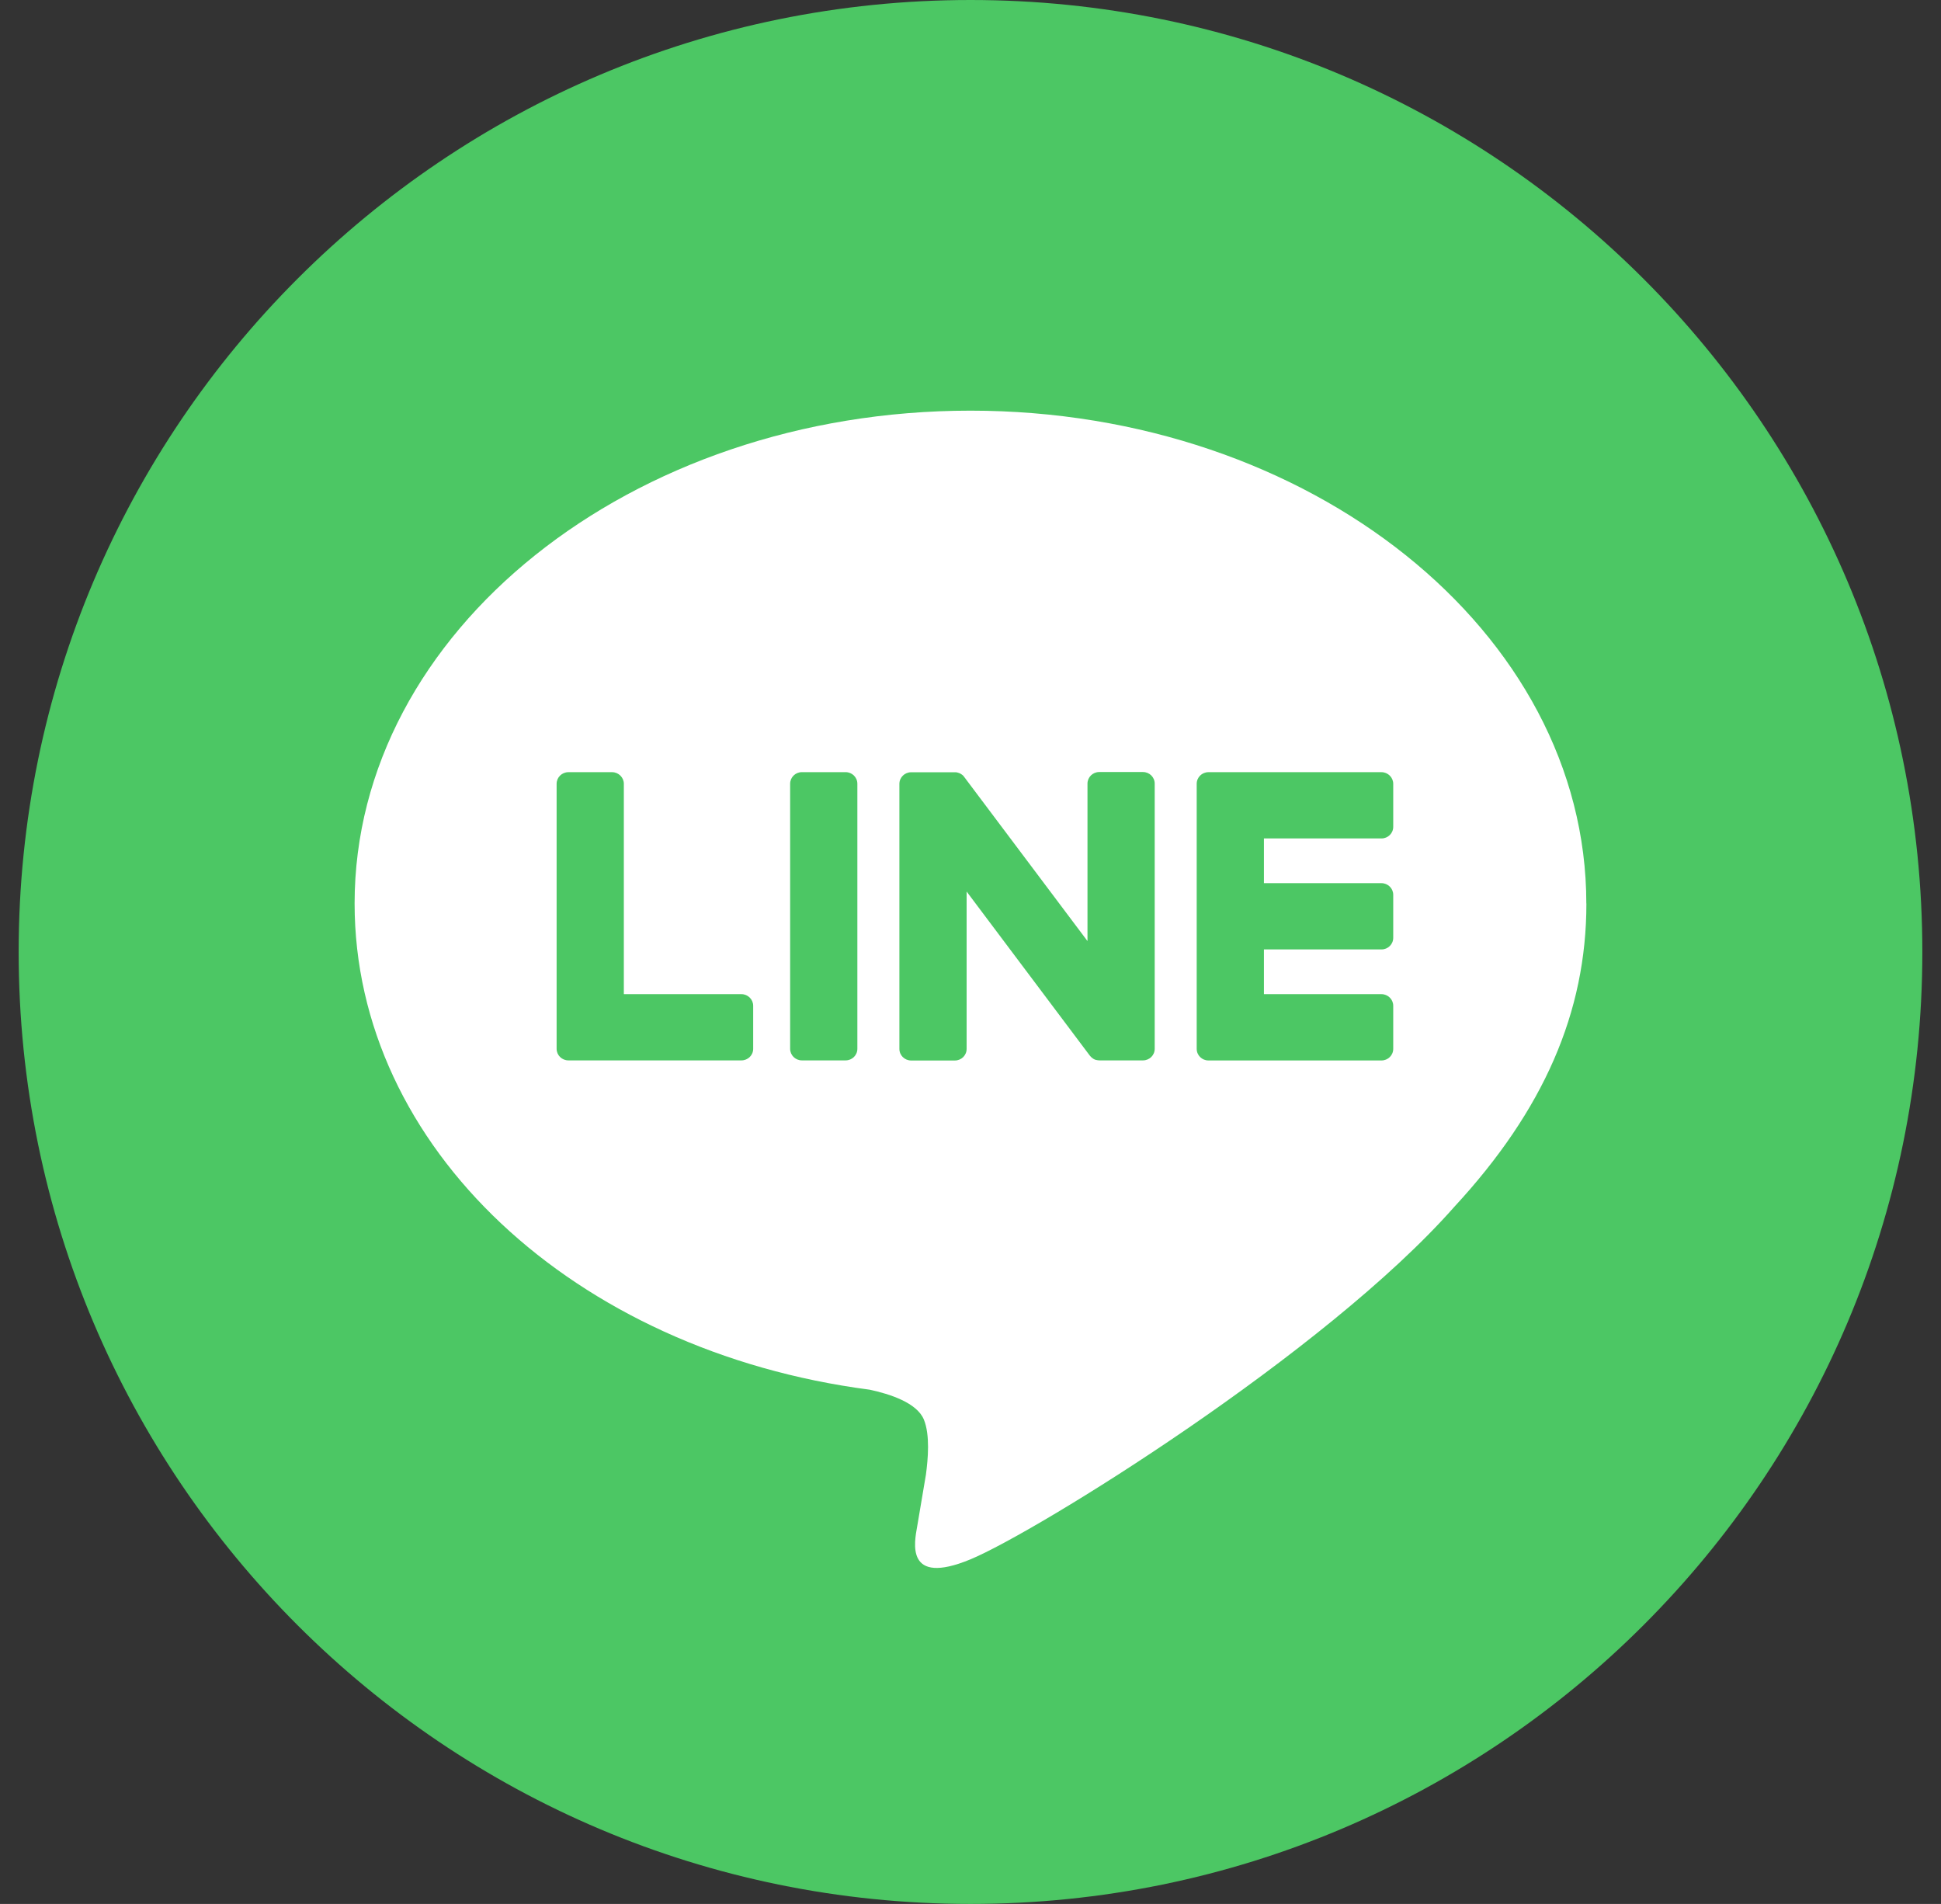
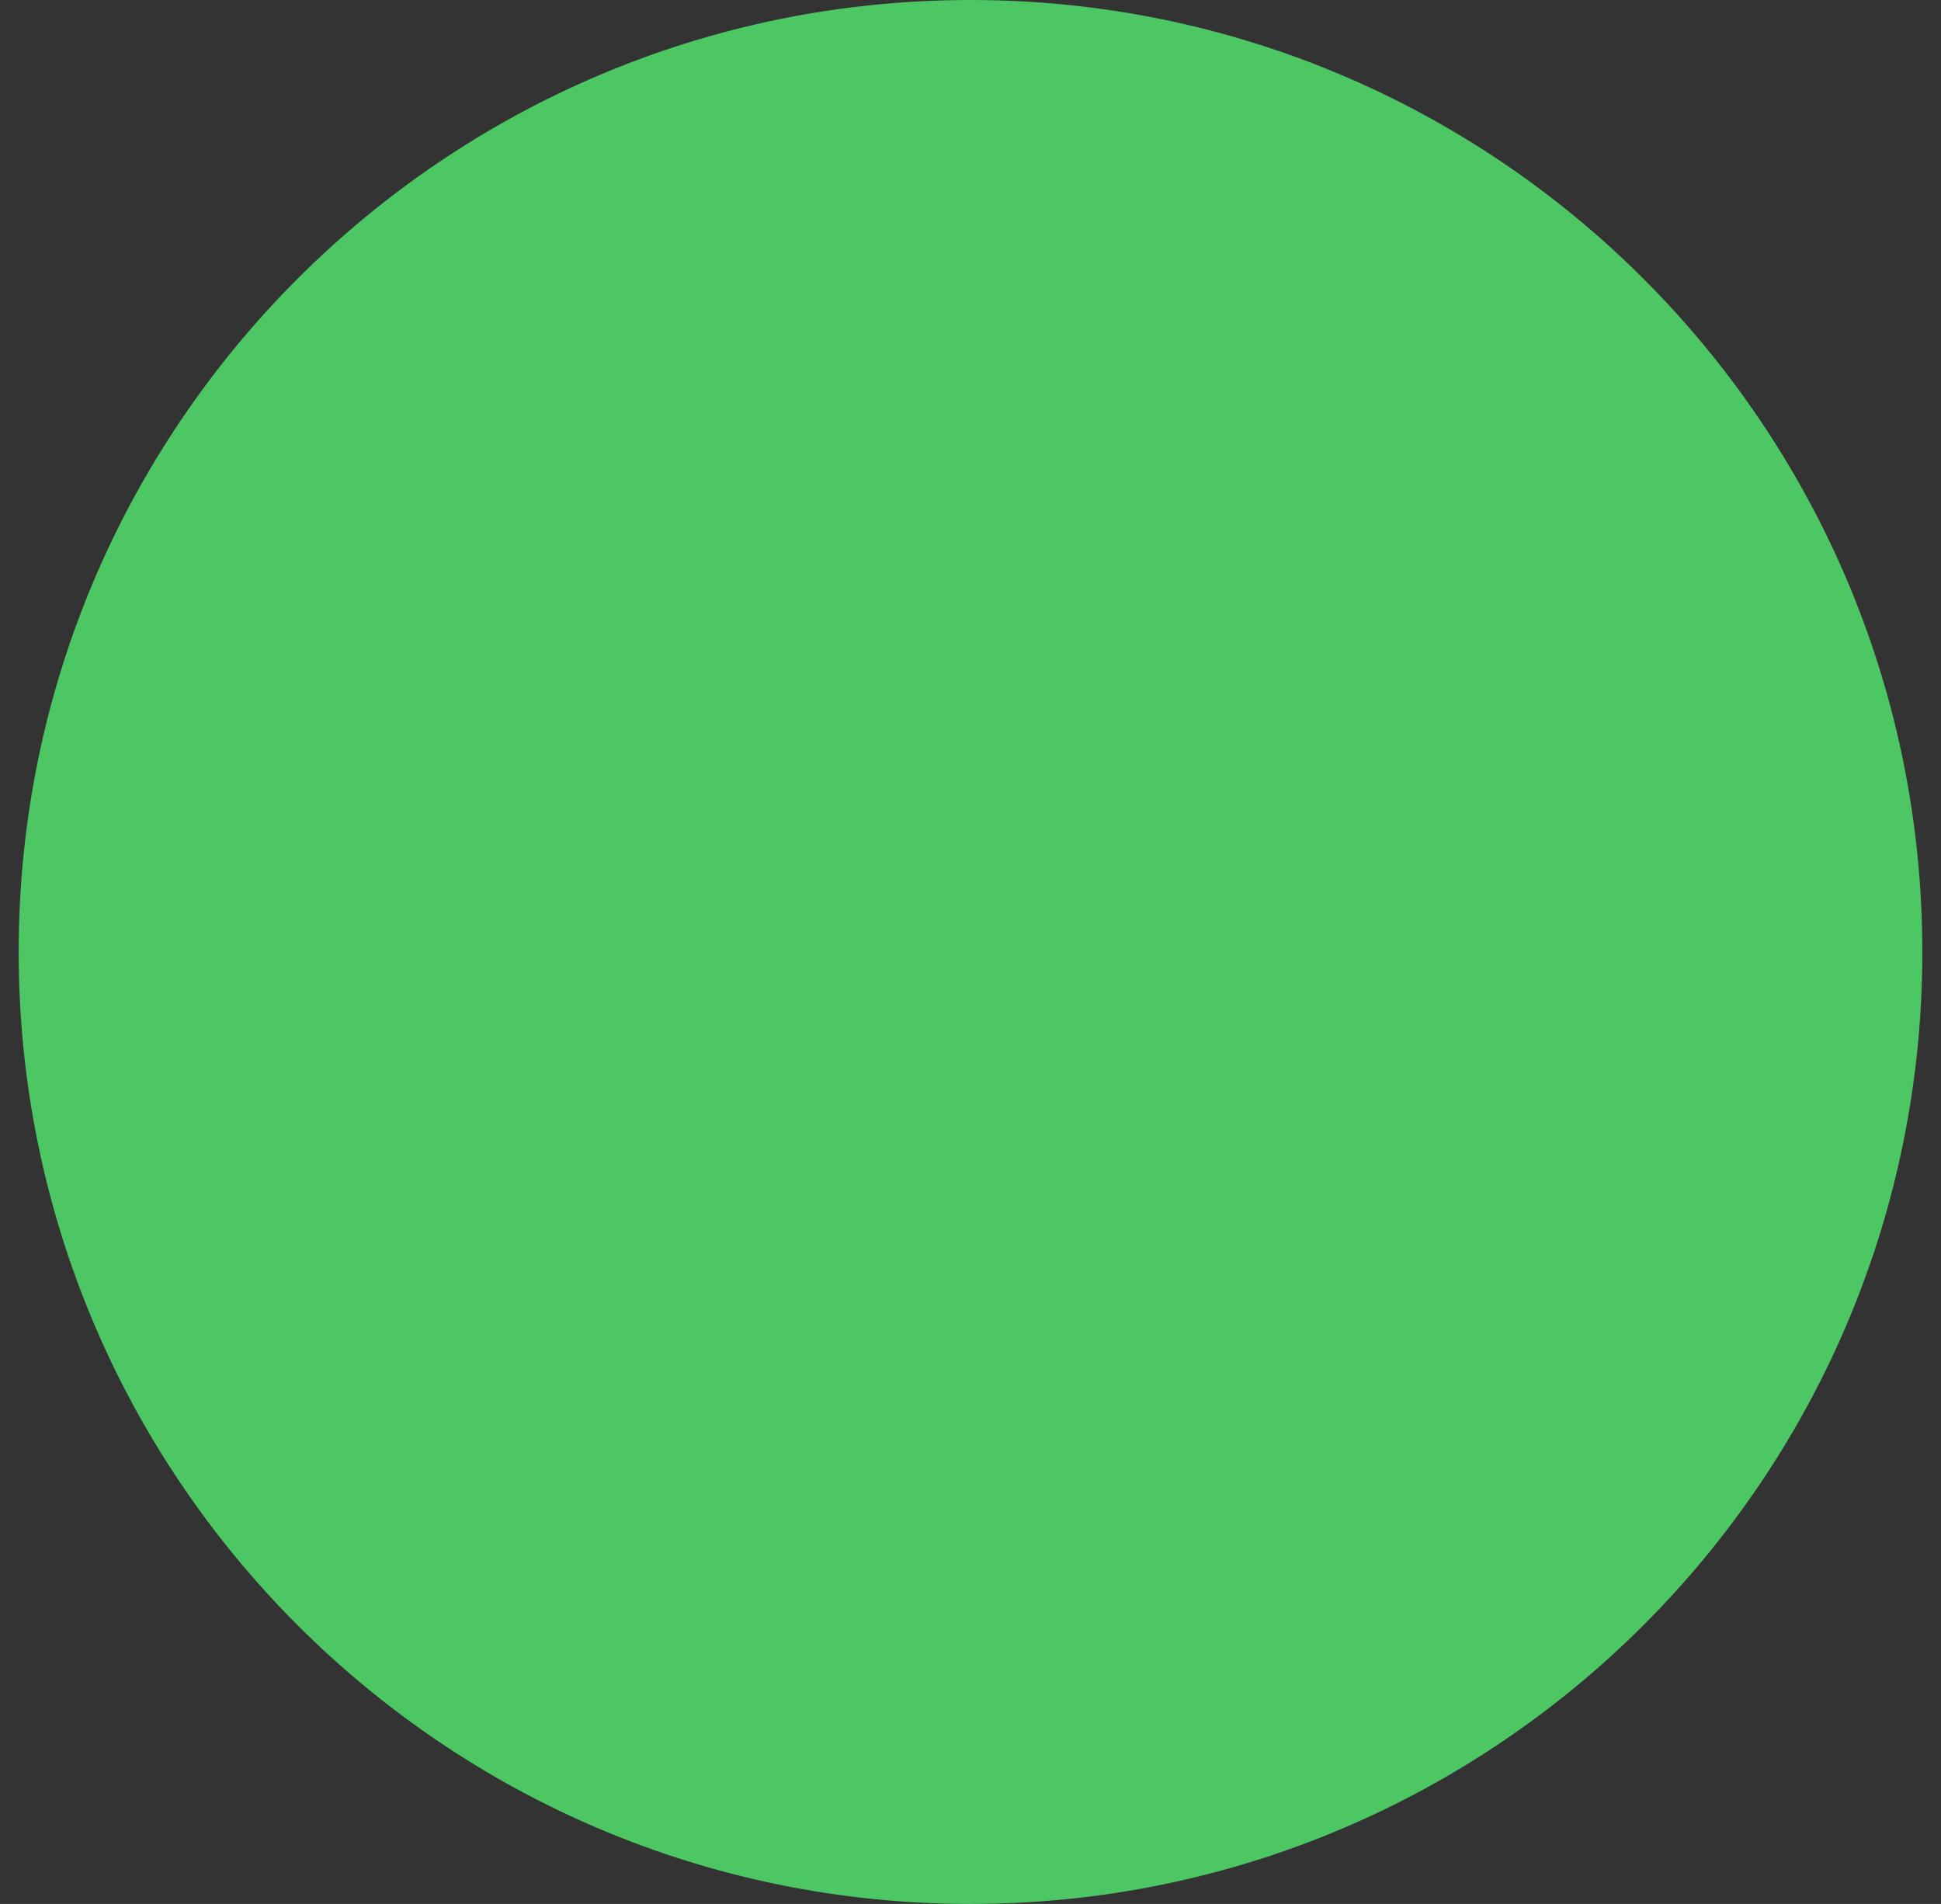
<svg xmlns="http://www.w3.org/2000/svg" width="52" height="51" viewBox="0 0 52 51" fill="none">
  <rect x="0" y="0" width="52" height="51" fill="#333333" stroke="none" />
  <path d="M26 51C40.083 51 51.5 39.583 51.5 25.5C51.5 11.417 40.083 0 26 0C11.917 0 0.5 11.417 0.5 25.5C0.5 39.583 11.917 51 26 51Z" fill="#4CC764" />
-   <path d="M42.498 24.201C42.498 16.923 35.096 11 25.998 11C16.9 11 9.5 16.923 9.5 24.201C9.5 30.727 15.37 36.191 23.298 37.225C23.836 37.34 24.567 37.574 24.752 38.028C24.919 38.439 24.862 39.084 24.806 39.499C24.806 39.499 24.613 40.648 24.571 40.891C24.499 41.302 24.239 42.499 26 41.769C27.761 41.037 35.501 36.252 38.963 32.325C41.354 29.739 42.5 27.116 42.5 24.203L42.498 24.201ZM20.178 28.094C20.178 28.266 20.038 28.404 19.863 28.404H15.228C15.053 28.404 14.912 28.266 14.912 28.094V20.995C14.912 20.823 15.053 20.684 15.228 20.684H16.398C16.571 20.684 16.713 20.825 16.713 20.995V26.63H19.863C20.036 26.63 20.178 26.77 20.178 26.941V28.095V28.094ZM22.969 28.094C22.969 28.266 22.829 28.404 22.654 28.404H21.483C21.309 28.404 21.168 28.266 21.168 28.094V20.994C21.168 20.822 21.309 20.683 21.483 20.683H22.654C22.829 20.683 22.969 20.822 22.969 20.994V28.094ZM30.935 28.094C30.935 28.266 30.795 28.404 30.62 28.404H29.457C29.429 28.404 29.401 28.4 29.375 28.394H29.37C29.363 28.392 29.357 28.389 29.349 28.388C29.346 28.388 29.343 28.385 29.34 28.385C29.335 28.383 29.329 28.38 29.324 28.379C29.32 28.375 29.313 28.374 29.309 28.371C29.306 28.369 29.302 28.368 29.299 28.366C29.293 28.363 29.285 28.359 29.279 28.354L29.276 28.351C29.245 28.33 29.218 28.304 29.194 28.273L25.896 23.881V28.097C25.896 28.269 25.756 28.407 25.581 28.407H24.41C24.236 28.407 24.095 28.269 24.095 28.097V20.997C24.095 20.825 24.236 20.686 24.41 20.686H25.574C25.574 20.686 25.581 20.686 25.584 20.686C25.591 20.686 25.595 20.686 25.602 20.686C25.608 20.686 25.612 20.686 25.619 20.688C25.623 20.688 25.628 20.688 25.632 20.689C25.639 20.689 25.645 20.692 25.651 20.694C25.654 20.694 25.659 20.695 25.662 20.697C25.668 20.698 25.674 20.701 25.68 20.703C25.683 20.703 25.686 20.706 25.691 20.706C25.697 20.709 25.703 20.71 25.71 20.713C25.713 20.715 25.716 20.716 25.719 20.718C25.725 20.721 25.731 20.724 25.736 20.727C25.739 20.729 25.742 20.73 25.745 20.733C25.751 20.736 25.756 20.741 25.762 20.744C25.765 20.745 25.768 20.748 25.771 20.75C25.778 20.755 25.782 20.759 25.788 20.764C25.79 20.765 25.793 20.767 25.795 20.768C25.801 20.774 25.807 20.78 25.813 20.788C25.813 20.788 25.813 20.788 25.815 20.79C25.824 20.8 25.832 20.811 25.839 20.822L29.134 25.208V20.991C29.134 20.819 29.275 20.68 29.449 20.68H30.62C30.795 20.68 30.935 20.819 30.935 20.991V28.094ZM37.325 22.148C37.325 22.32 37.185 22.459 37.01 22.459H33.861V23.657H37.01C37.183 23.657 37.325 23.797 37.325 23.968V25.121C37.325 25.293 37.185 25.432 37.01 25.432H33.861V26.63H37.01C37.183 26.63 37.325 26.77 37.325 26.941V28.095C37.325 28.267 37.185 28.406 37.01 28.406H32.375C32.2 28.406 32.06 28.267 32.06 28.095V20.995C32.06 20.823 32.2 20.684 32.375 20.684H37.01C37.183 20.684 37.325 20.825 37.325 20.995V22.148Z" fill="white" />
</svg>